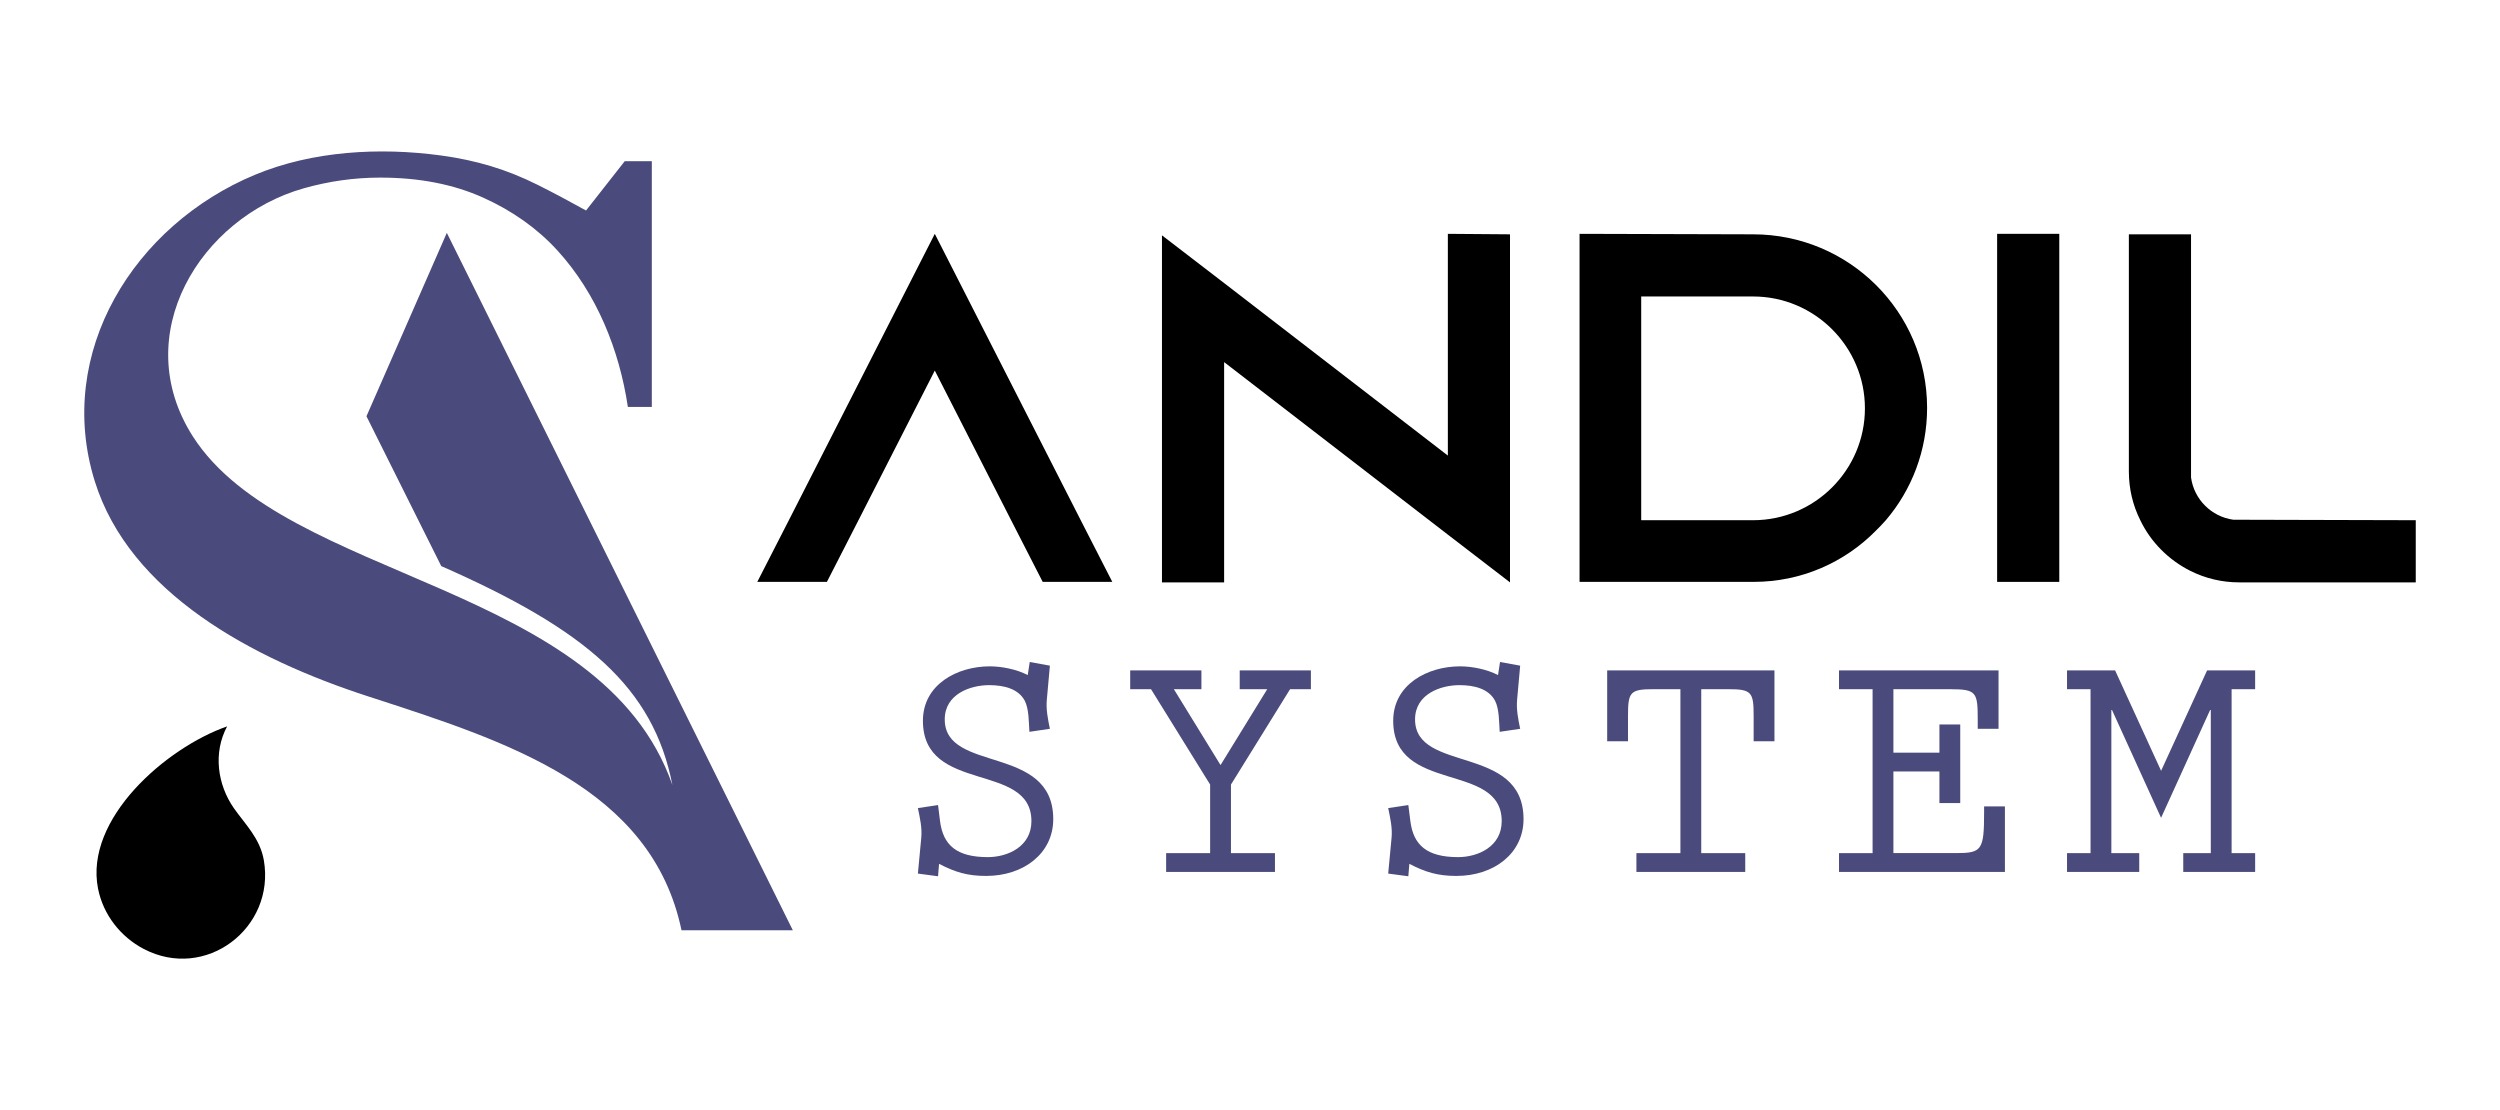
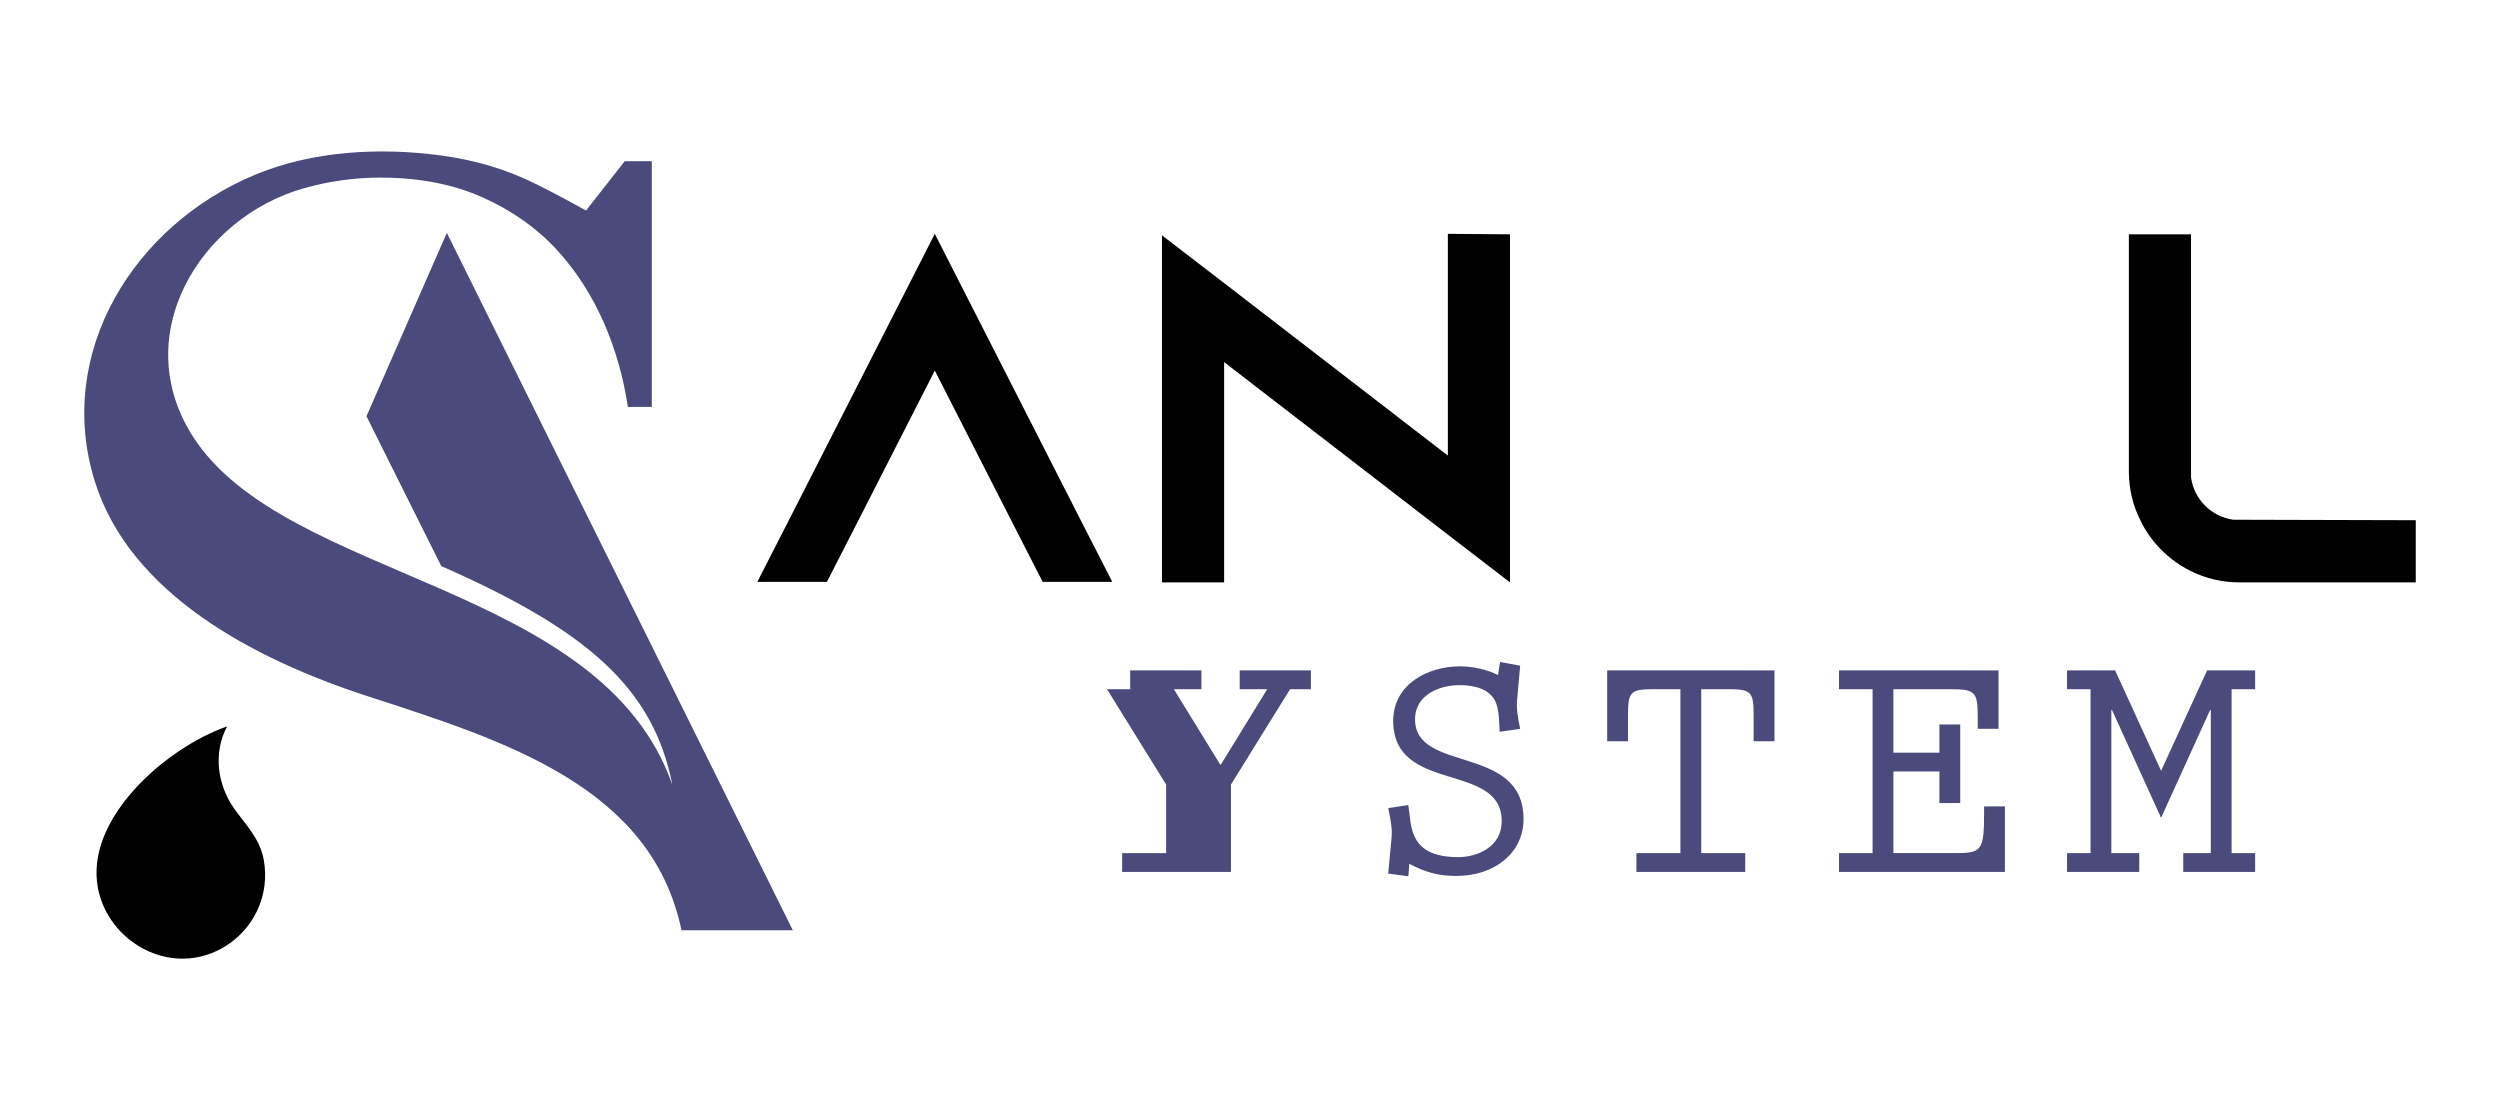
<svg xmlns="http://www.w3.org/2000/svg" version="1.1" id="Calque_1" x="0px" y="0px" width="187.667px" height="83.333px" viewBox="0 0 187.667 83.333" enable-background="new 0 0 187.667 83.333" xml:space="preserve">
  <g>
    <g>
      <path d="M19.807,64.584c-0.285-1.649-1.383-2.683-2.232-3.89c-1.259-1.79-1.587-4.181-0.526-6.168    C12.451,56.138,6.322,61.474,7.36,66.71c0.394,1.979,1.709,3.622,3.424,4.521C15.438,73.671,20.677,69.659,19.807,64.584z" />
      <path fill-rule="evenodd" clip-rule="evenodd" fill="#4A4B7C" d="M50.474,58.925c-5.313-15.217-29.037-15.287-35.996-26.164    c-4.881-7.631,0.574-16.433,8.319-18.624c1.894-0.536,3.809-0.805,5.741-0.805c2.935,0,5.509,0.503,7.728,1.502    c2.216,1,4.079,2.325,5.58,3.97c2.946,3.227,4.647,7.459,5.286,11.745h1.798V12.103h-2.036l-2.902,3.698    c-1.286-0.716-2.501-1.359-3.647-1.932c-1.145-0.571-2.306-1.039-3.487-1.395c-1.18-0.357-2.434-0.626-3.76-0.804    c-4.604-0.623-9.635-0.346-13.952,1.447c-9.083,3.779-15.04,13.338-12.034,23c2.606,8.377,11.782,13.327,20.549,16.167    c10.365,3.36,21.249,6.804,23.498,17.549h8.357L33.542,17.48l-6.033,13.767l5.614,11.248    C44.014,47.284,49.041,51.603,50.474,58.925z" />
    </g>
    <g>
      <g>
        <path d="M83.497,43.68h-5.225l-2.389-4.666l-5.711-11.197l-5.71,11.197l-2.389,4.666h-5.226l2.389-4.666l10.936-21.461     l10.936,21.461L83.497,43.68z" />
        <path d="M113.351,17.59v26.127l-4.665-3.584L91.891,27.182v16.535h-4.666V17.666l4.666,3.583l16.795,12.95V17.553L113.351,17.59z     " />
-         <path d="M131.598,17.59c7.204,0,13.063,5.822,13.063,13.025c0,3.21-1.155,6.159-3.097,8.436     c-0.225,0.261-0.485,0.522-0.746,0.783c-2.353,2.389-5.6,3.846-9.182,3.846h-13.064V17.553L131.598,17.59z M123.2,39.051h8.397     c4.629,0,8.397-3.77,8.397-8.397s-3.769-8.398-8.397-8.398H123.2V39.051z" />
-         <path d="M149.918,43.68V17.553h4.666V43.68H149.918z" />
        <path d="M181.343,39.051v4.666h-13.249c-1.308,0-2.539-0.299-3.658-0.857c-1.643-0.822-2.986-2.167-3.771-3.809     c-0.56-1.12-0.858-2.352-0.858-3.658V17.59h4.667v18.251c0.223,1.643,1.53,2.948,3.171,3.173L181.343,39.051z" />
      </g>
      <g>
-         <path fill="#4A4B7C" d="M74.299,50.02c0.907,0,2.042,0.229,2.849,0.656l0.152-0.982l1.512,0.275l-0.227,2.521     c-0.075,0.756,0.076,1.488,0.227,2.219l-1.538,0.227c-0.051-0.705-0.025-1.713-0.354-2.344c-0.479-0.883-1.539-1.16-2.672-1.16     c-1.387,0-3.329,0.656-3.329,2.572c0,4.059,8.145,1.84,8.145,7.488c0,2.547-2.193,4.262-5.043,4.262     c-1.387,0-2.319-0.279-3.529-0.908l-0.076,0.934l-1.513-0.203l0.252-2.674c0.076-0.754-0.101-1.512-0.252-2.242l1.513-0.227     l0.15,1.209c0.228,1.791,1.236,2.699,3.582,2.699c1.487,0,3.277-0.781,3.277-2.699c0-4.488-8.145-2.016-8.145-7.537     C69.281,51.381,71.853,50.02,74.299,50.02z" />
-         <path fill="#4A4B7C" d="M90.186,50.323v1.412h-2.068l3.504,5.697l3.505-5.697h-2.066v-1.412h5.344v1.412h-1.563l-4.438,7.16     v5.145h3.303v1.412h-8.169V64.04h3.303v-5.145l-4.438-7.16H84.84v-1.412H90.186z" />
+         <path fill="#4A4B7C" d="M90.186,50.323v1.412h-2.068l3.504,5.697l3.505-5.697h-2.066v-1.412h5.344v1.412h-1.563l-4.438,7.16     v5.145v1.412h-8.169V64.04h3.303v-5.145l-4.438-7.16H84.84v-1.412H90.186z" />
        <path fill="#4A4B7C" d="M109.602,50.02c0.908,0,2.042,0.229,2.85,0.656l0.151-0.982l1.512,0.275l-0.227,2.521     c-0.075,0.756,0.076,1.488,0.227,2.219l-1.538,0.227c-0.051-0.705-0.025-1.713-0.353-2.344c-0.479-0.883-1.538-1.16-2.672-1.16     c-1.387,0-3.328,0.656-3.328,2.572c0,4.059,8.143,1.84,8.143,7.488c0,2.547-2.192,4.262-5.041,4.262     c-1.388,0-2.321-0.279-3.531-0.908l-0.076,0.934l-1.512-0.203l0.252-2.674c0.075-0.754-0.101-1.512-0.252-2.242l1.512-0.227     l0.153,1.209c0.226,1.791,1.234,2.699,3.579,2.699c1.487,0,3.277-0.781,3.277-2.699c0-4.488-8.145-2.016-8.145-7.537     C104.583,51.381,107.155,50.02,109.602,50.02z" />
        <path fill="#4A4B7C" d="M133.203,50.323v5.32h-1.563v-1.916c0-1.764-0.151-1.992-1.892-1.992h-2.041V64.04h3.303v1.412h-8.17     V64.04h3.303V51.735h-2.042c-1.74,0-1.892,0.229-1.892,1.992v1.916h-1.563v-5.32H133.203z" />
        <path fill="#4A4B7C" d="M142.132,51.735V56.5h3.454v-2.119h1.563v5.9h-1.563v-2.369h-3.454v6.127h4.714     c1.917,0,2.094-0.227,2.094-3.025v-0.479h1.563v4.916h-12.455V64.04h2.521V51.735h-2.521v-1.412h11.976v4.387h-1.563v-0.654     c0-2.092-0.075-2.32-2.068-2.32H142.132z" />
        <path fill="#4A4B7C" d="M158.774,50.323l3.453,7.539l3.454-7.539h3.605v1.412h-1.766V64.04h1.766v1.412h-5.396V64.04h2.067     v-10.74h-0.052l-3.68,8.092l-3.682-8.092h-0.05v10.74h2.093v1.412h-5.421V64.04h1.765V51.735h-1.765v-1.412H158.774z" />
      </g>
    </g>
  </g>
</svg>